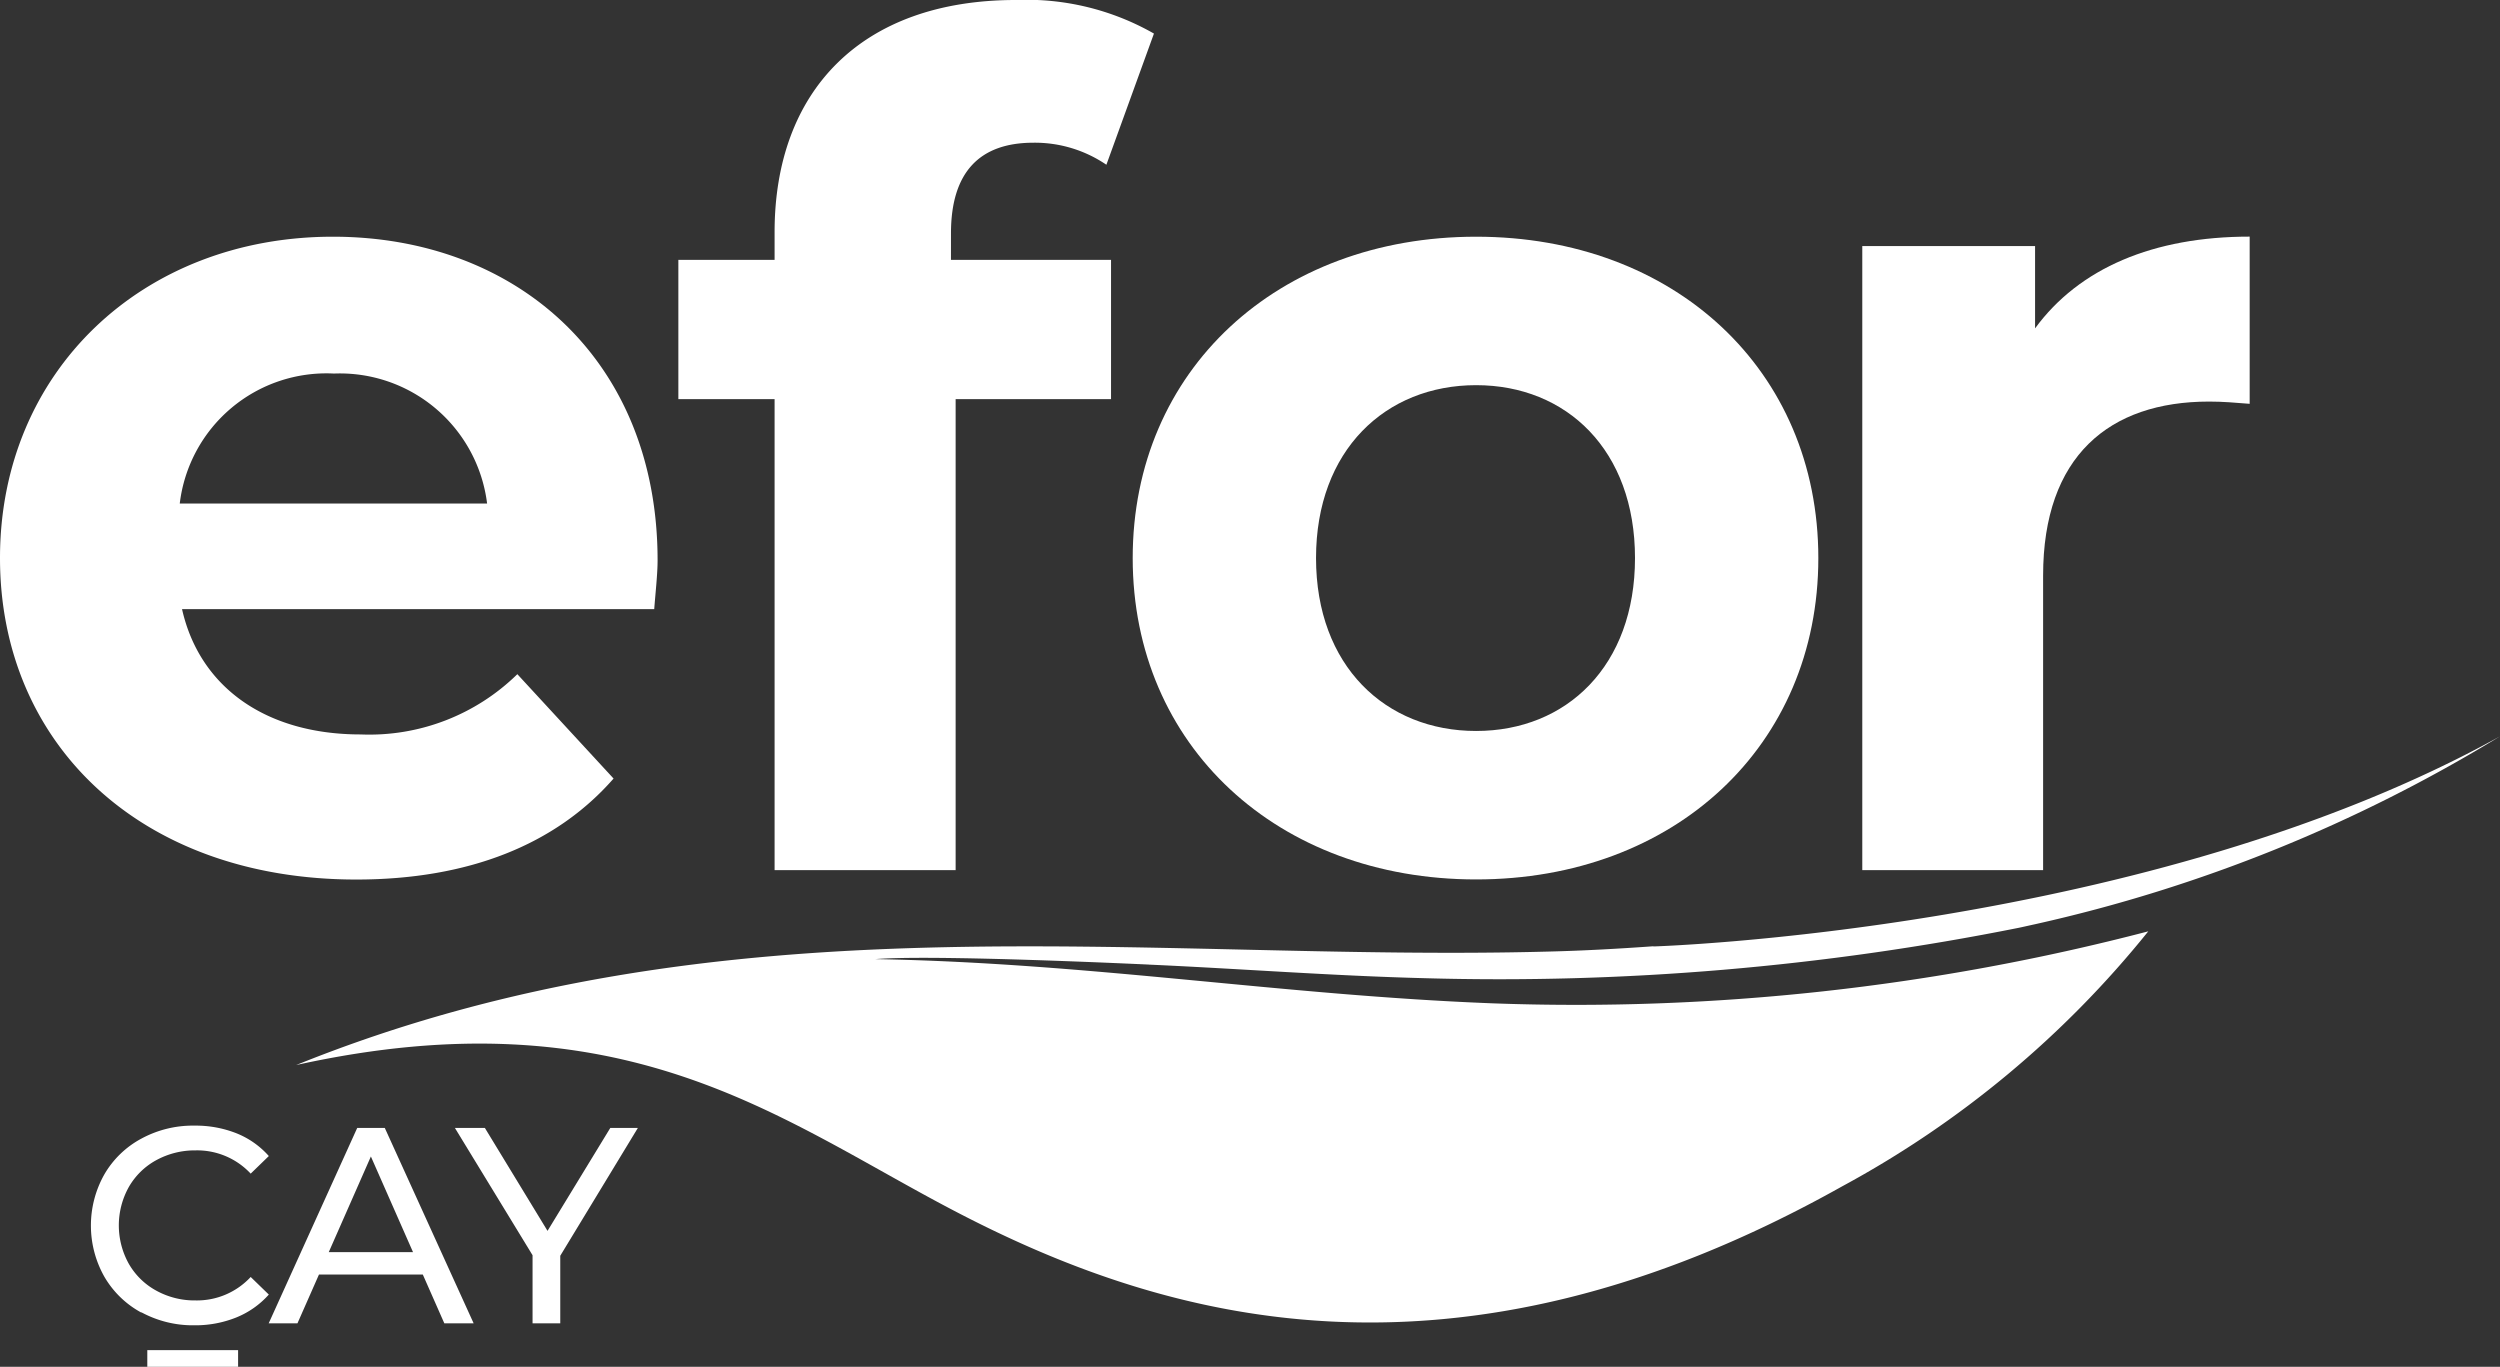
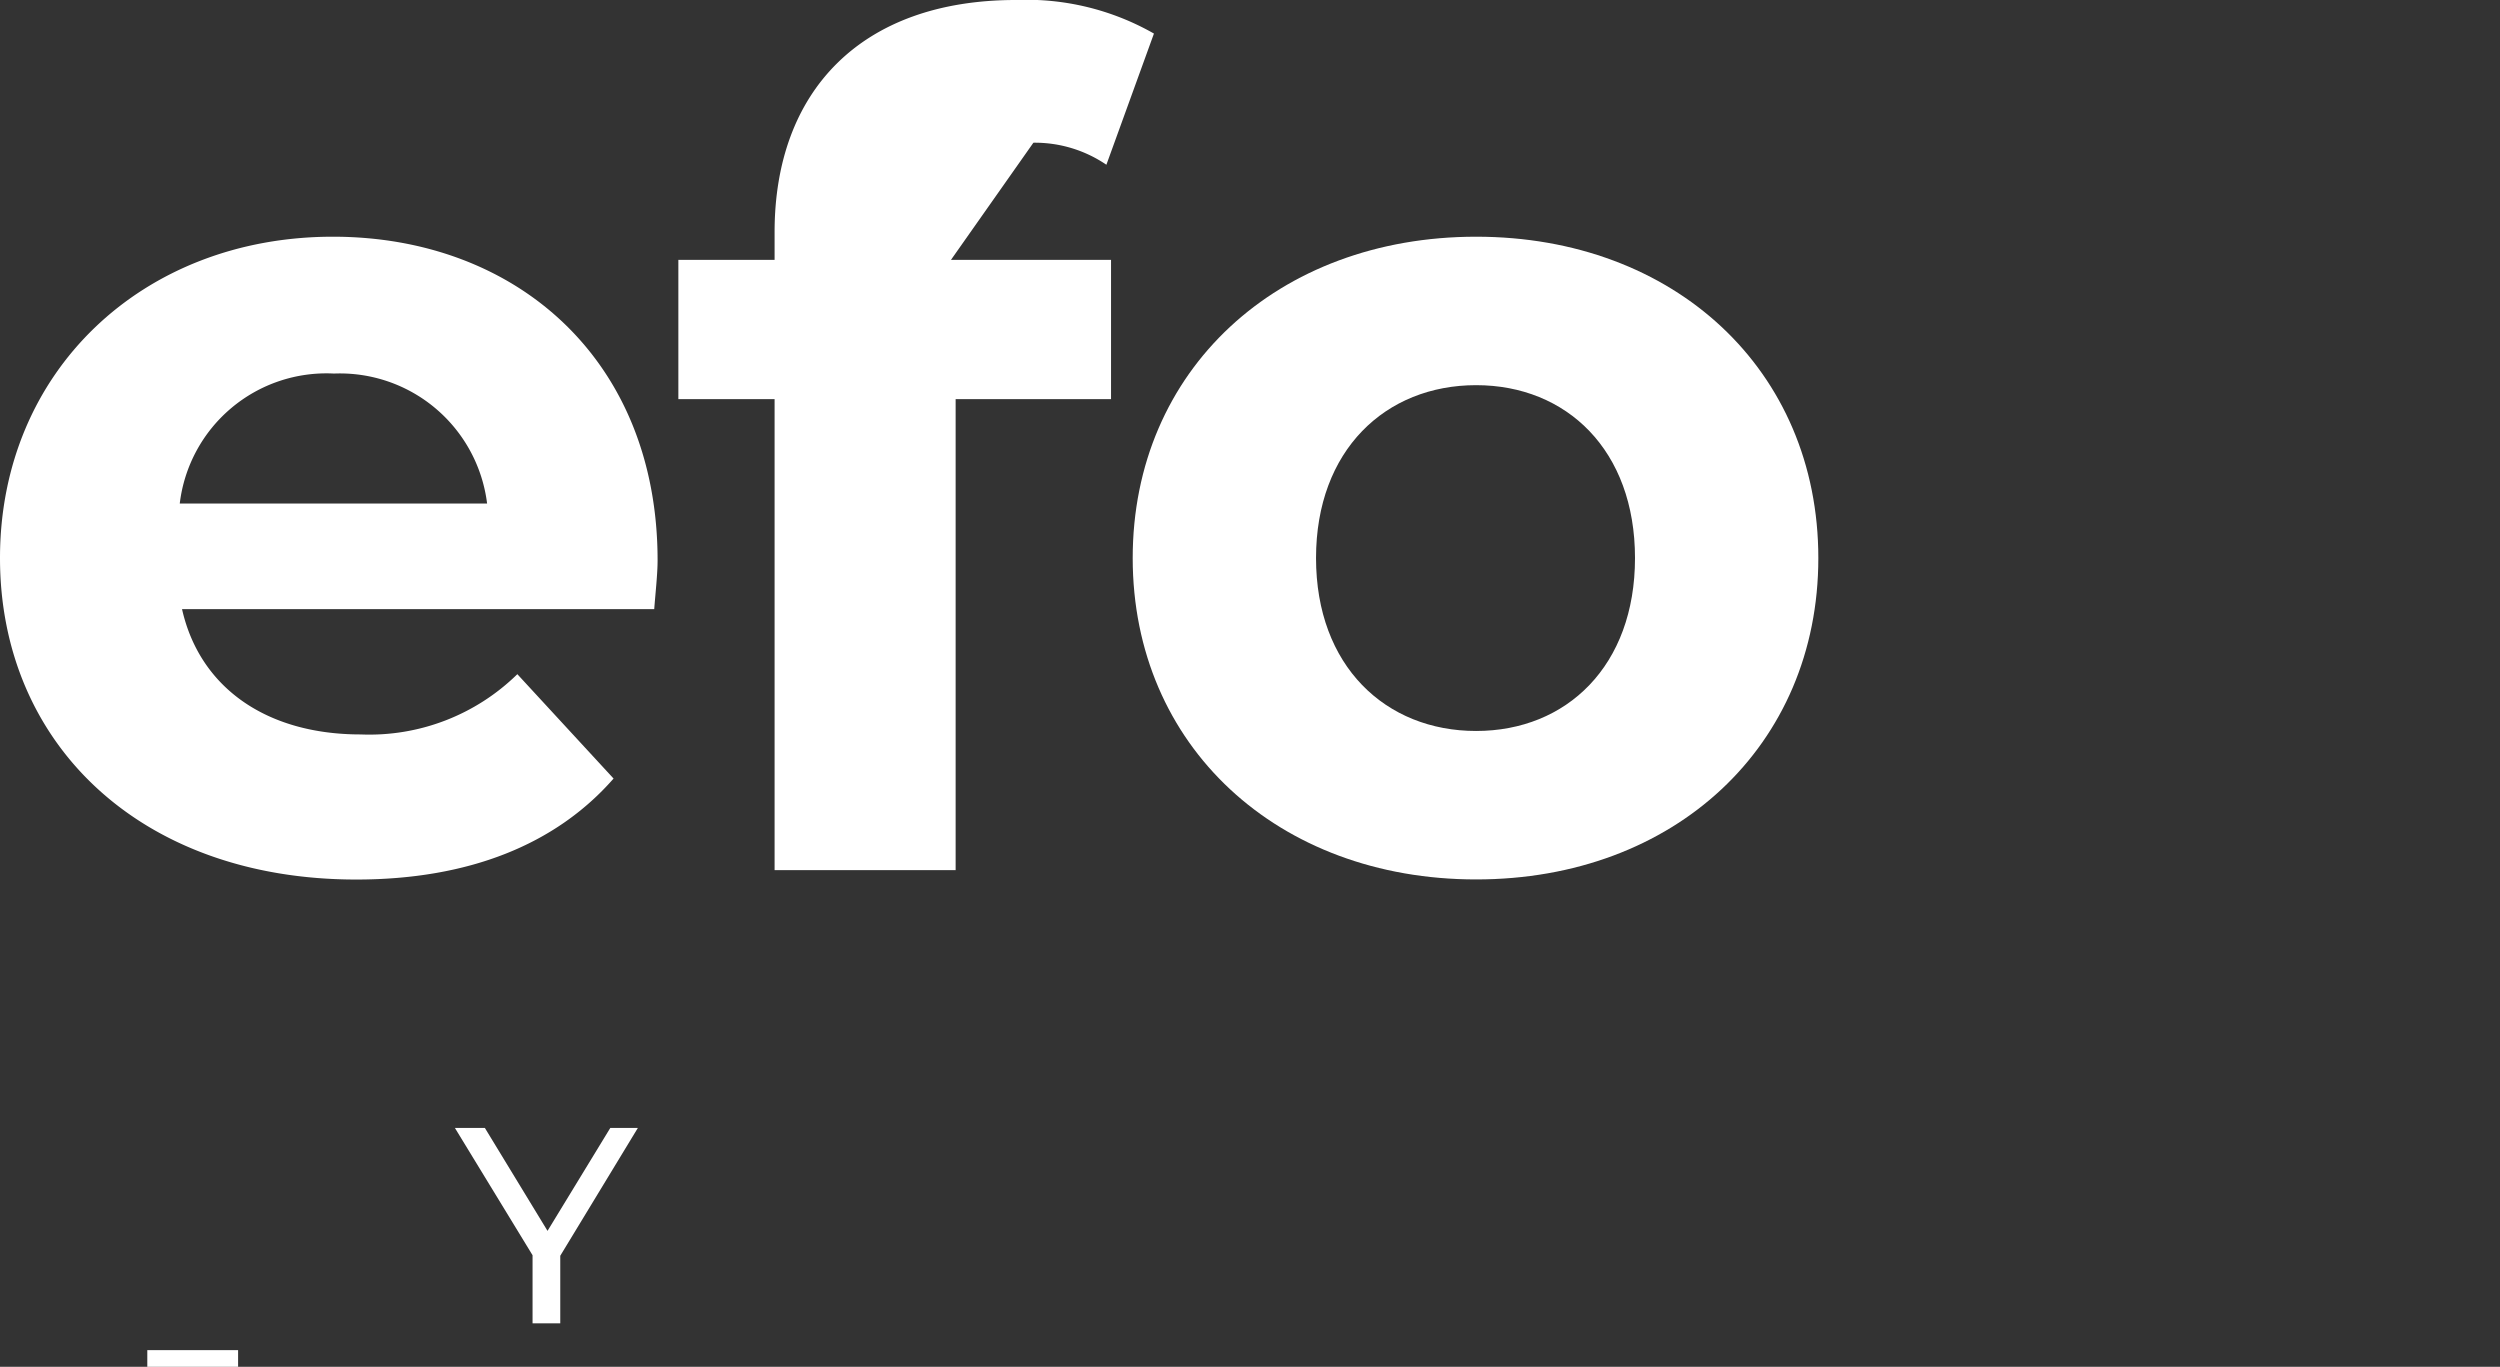
<svg xmlns="http://www.w3.org/2000/svg" id="Group_1951" data-name="Group 1951" width="111.711" height="61.076" viewBox="0 0 111.711 61.076">
  <rect x="0" y="0" width="111.711" height="61.076" fill="#333333" stroke="none" />
  <defs>
    <clipPath id="clip-path">
      <rect id="Rectangle_1153" data-name="Rectangle 1153" width="111.711" height="61.076" fill="#fff" />
    </clipPath>
  </defs>
  <g id="Group_58" data-name="Group 58" clip-path="url(#clip-path)">
-     <path id="Path_39" data-name="Path 39" d="M121.152,216.733c4.125.184,8.148.5,12.336.607a118.227,118.227,0,0,0,26.541-2.252l.136-.029c.2-.044.413-.092.616-.136a68.377,68.377,0,0,0,20.751-8.391c-15.714,8.716-37.833,9.39-37.833,9.39l.014-.01c-1.562.112-3.13.2-4.7.238-18.15.49-36.81-2.659-55.959,5.071,14.627-3.227,21.562,2.4,29.292,6.454,9.323,4.9,22.29,8.779,39.8-1.039a45,45,0,0,0,13.67-11.39,101.17,101.17,0,0,1-29.311,3.217c-9.429-.364-17.97-1.805-27.574-1.975,1.995-.16,7.843.044,12.22.243" transform="translate(-69.821 -173.63)" fill="#fff" fill-rule="evenodd" />
    <path id="Path_40" data-name="Path 40" d="M29.234,83.033H8.134c.781,3.475,3.732,5.6,7.983,5.6a9.446,9.446,0,0,0,7-2.693l4.3,4.664c-2.587,2.955-6.479,4.513-11.506,4.513C6.27,95.112,0,89.045,0,80.752c0-8.347,6.372-14.36,14.874-14.36,8.192,0,14.51,5.5,14.51,14.462,0,.621-.1,1.5-.15,2.179m-21.2-4.717H21.766a6.629,6.629,0,0,0-6.843-5.809,6.6,6.6,0,0,0-6.891,5.809" transform="translate(0 -55.815)" fill="#fff" />
    <path id="Path_41" data-name="Path 41" d="M317.712,80.752c0-8.4,6.479-14.36,15.345-14.36s15.292,5.964,15.292,14.36-6.43,14.36-15.292,14.36-15.345-5.964-15.345-14.36m22.445,0c0-4.824-3.057-7.726-7.1-7.726s-7.153,2.9-7.153,7.726,3.111,7.726,7.153,7.726,7.1-2.907,7.1-7.726" transform="translate(-267.098 -55.815)" fill="#fff" />
-     <path id="Path_42" data-name="Path 42" d="M202.455,11.613h7.153v6.222h-6.944V38.882h-8.09V17.835h-4.3V11.613h4.3V10.371C194.574,4.1,198.412,0,205.357,0a11.493,11.493,0,0,1,6.168,1.5L209.4,7.362a5.675,5.675,0,0,0-3.261-.985c-2.387,0-3.683,1.3-3.683,4.048Z" transform="translate(-159.962 0)" fill="#fff" />
-     <path id="Path_43" data-name="Path 43" d="M539.665,66.4v7.464c-.674-.053-1.189-.1-1.815-.1-4.455,0-7.415,2.436-7.415,7.774V94.7h-8.08V66.815h7.721v3.678c1.97-2.693,5.29-4.1,9.589-4.1" transform="translate(-439.14 -55.82)" fill="#fff" />
-     <path id="Path_44" data-name="Path 44" d="M27.753,324.113a4.244,4.244,0,0,1-1.65-1.6,4.652,4.652,0,0,1,0-4.576,4.206,4.206,0,0,1,1.66-1.6,4.82,4.82,0,0,1,2.368-.577,4.944,4.944,0,0,1,1.869.34,3.83,3.83,0,0,1,1.451,1.019l-.81.786a3.273,3.273,0,0,0-2.461-1.039,3.6,3.6,0,0,0-1.757.437,3.149,3.149,0,0,0-1.228,1.2,3.52,3.52,0,0,0,0,3.431,3.151,3.151,0,0,0,1.228,1.2,3.548,3.548,0,0,0,1.757.437,3.276,3.276,0,0,0,2.461-1.048l.81.786a3.914,3.914,0,0,1-1.456,1.024,4.9,4.9,0,0,1-1.878.349,4.831,4.831,0,0,1-2.363-.582" transform="translate(-21.439 -265.462)" fill="#fff" />
-     <path id="Path_45" data-name="Path 45" d="M82.255,322.924h-4.64l-.961,2.179H75.369l3.955-8.73h1.232l3.97,8.73h-1.31Zm-.437-1-1.883-4.275-1.883,4.275Z" transform="translate(-63.362 -265.972)" fill="#fff" />
+     <path id="Path_42" data-name="Path 42" d="M202.455,11.613h7.153v6.222h-6.944V38.882h-8.09V17.835h-4.3V11.613h4.3V10.371C194.574,4.1,198.412,0,205.357,0a11.493,11.493,0,0,1,6.168,1.5L209.4,7.362a5.675,5.675,0,0,0-3.261-.985Z" transform="translate(-159.962 0)" fill="#fff" />
    <path id="Path_46" data-name="Path 46" d="M132.306,322.09v3.019h-1.238v-3.043l-3.47-5.688h1.339l2.8,4.6,2.805-4.6h1.232Z" transform="translate(-107.271 -265.977)" fill="#fff" />
    <rect id="Rectangle_1152" data-name="Rectangle 1152" width="4.057" height="0.747" transform="translate(6.582 60.329)" fill="#fff" />
  </g>
</svg>